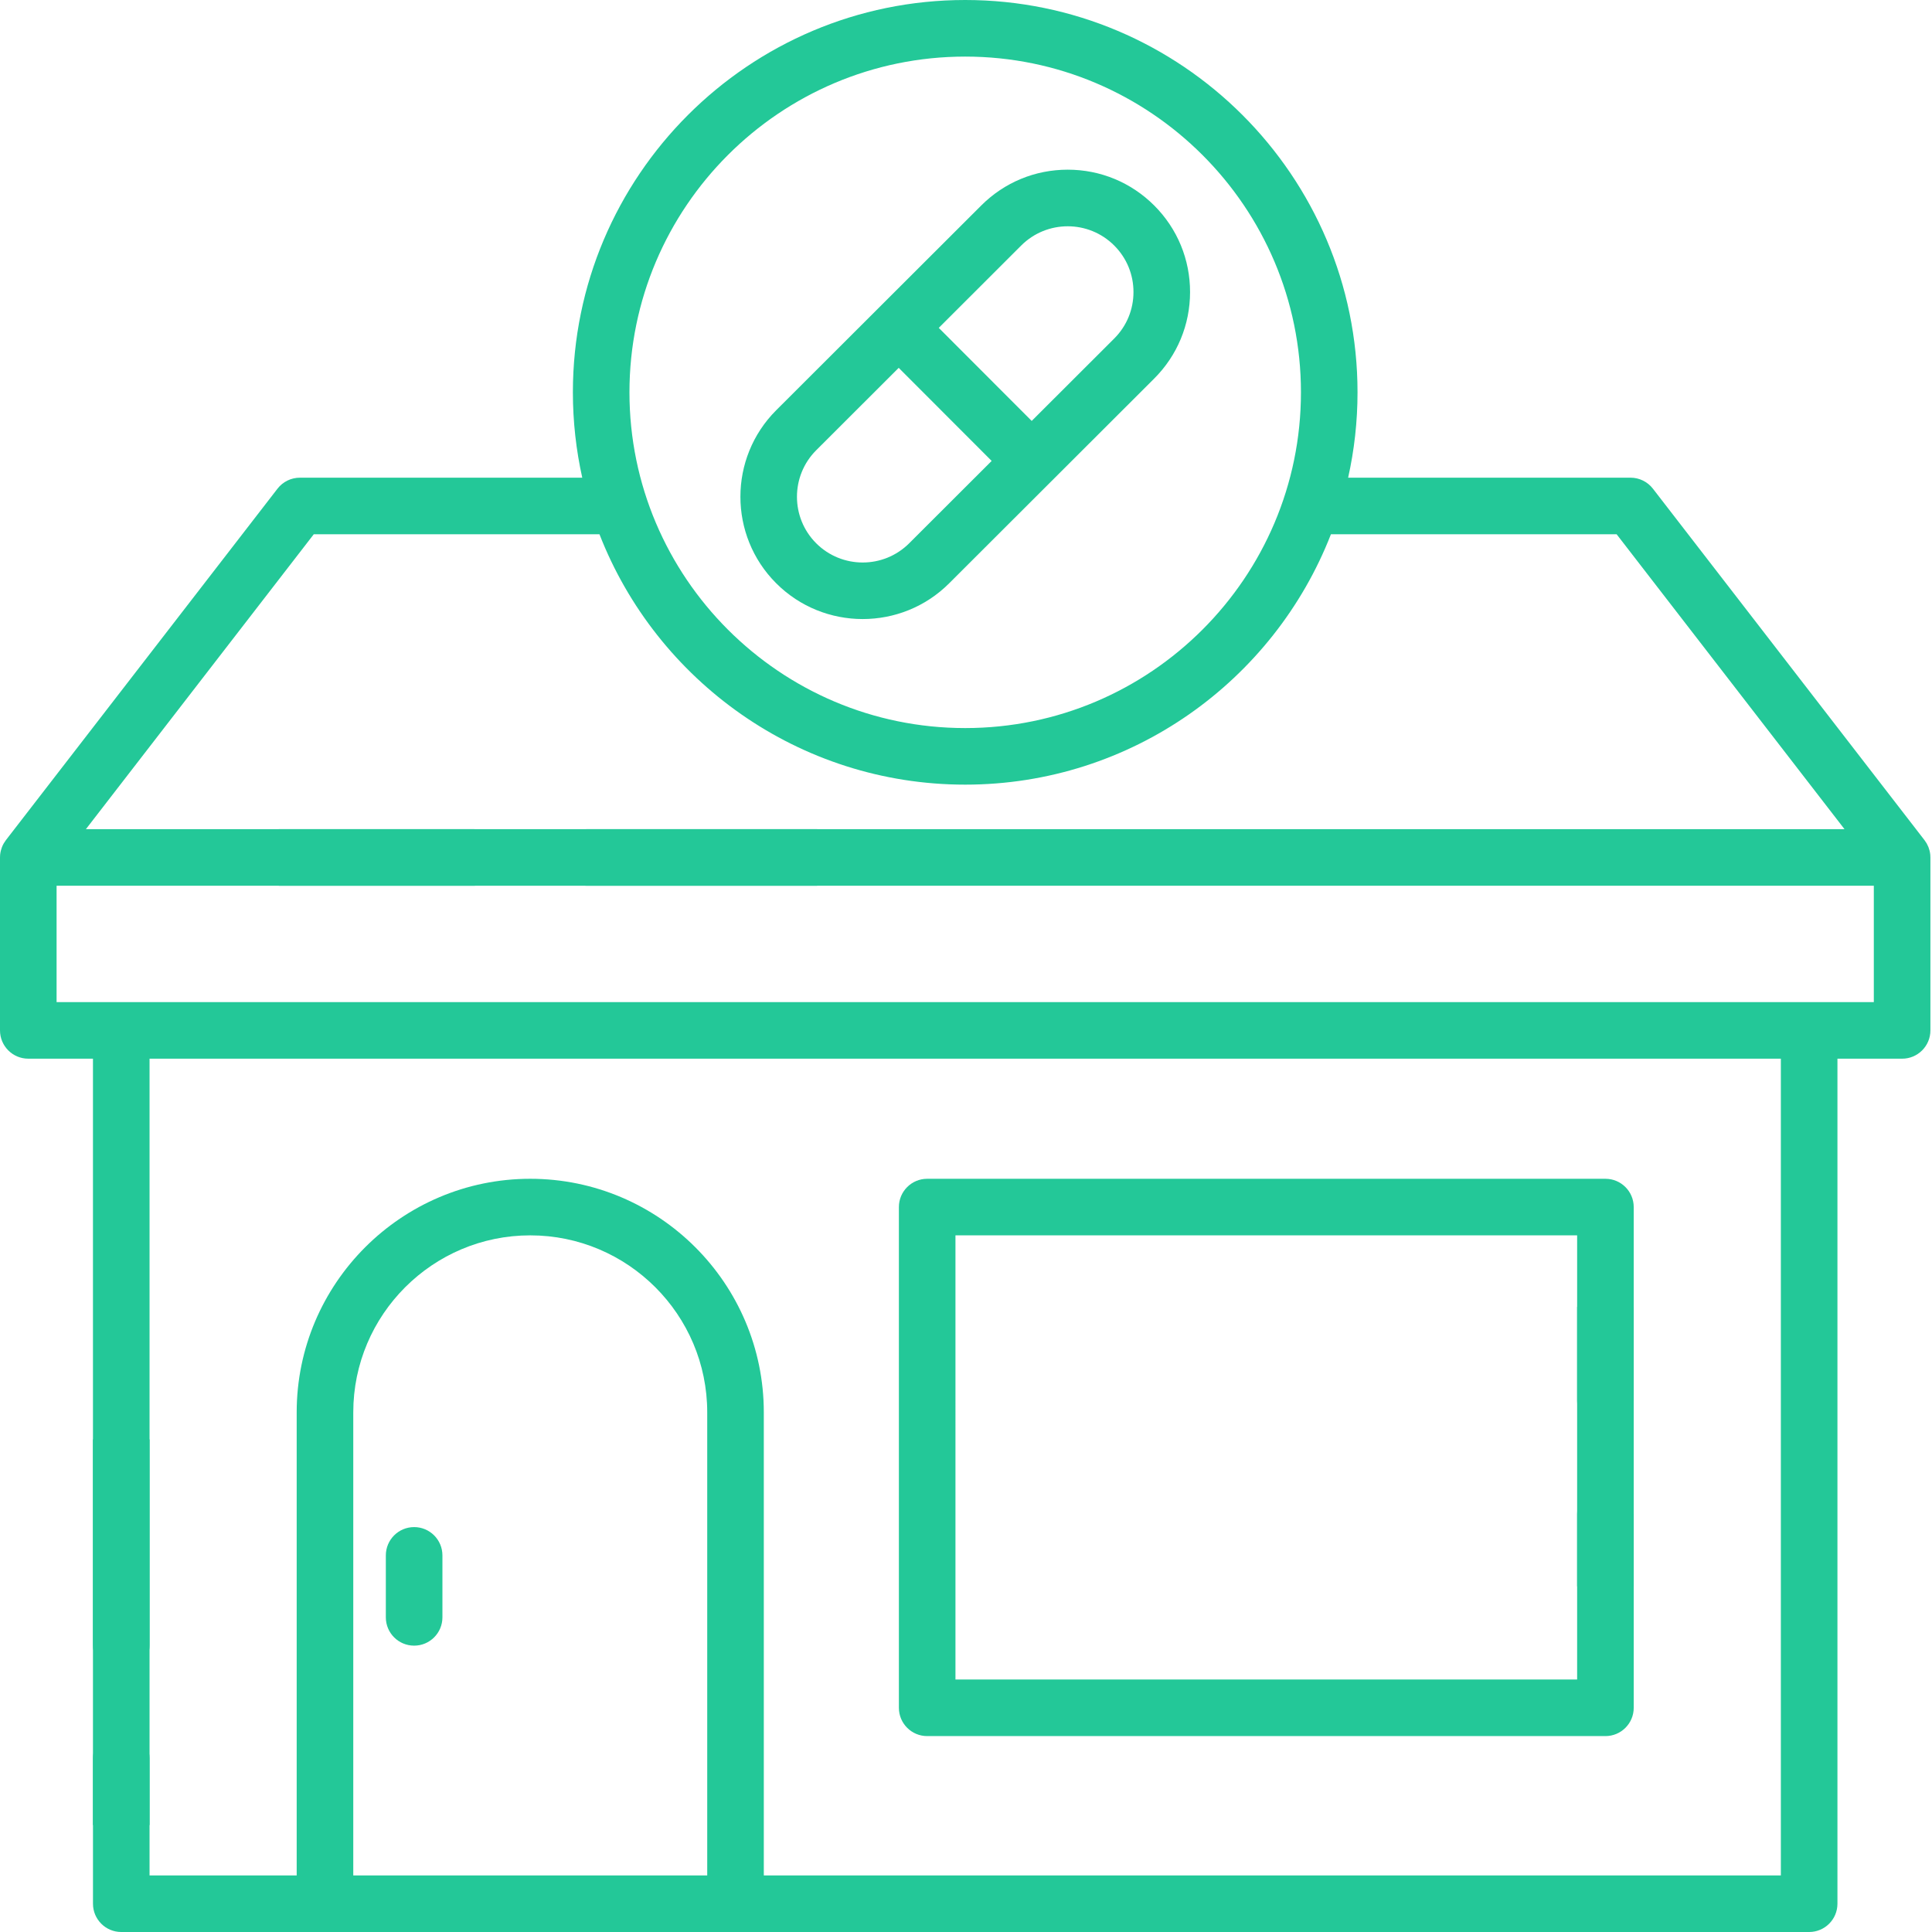
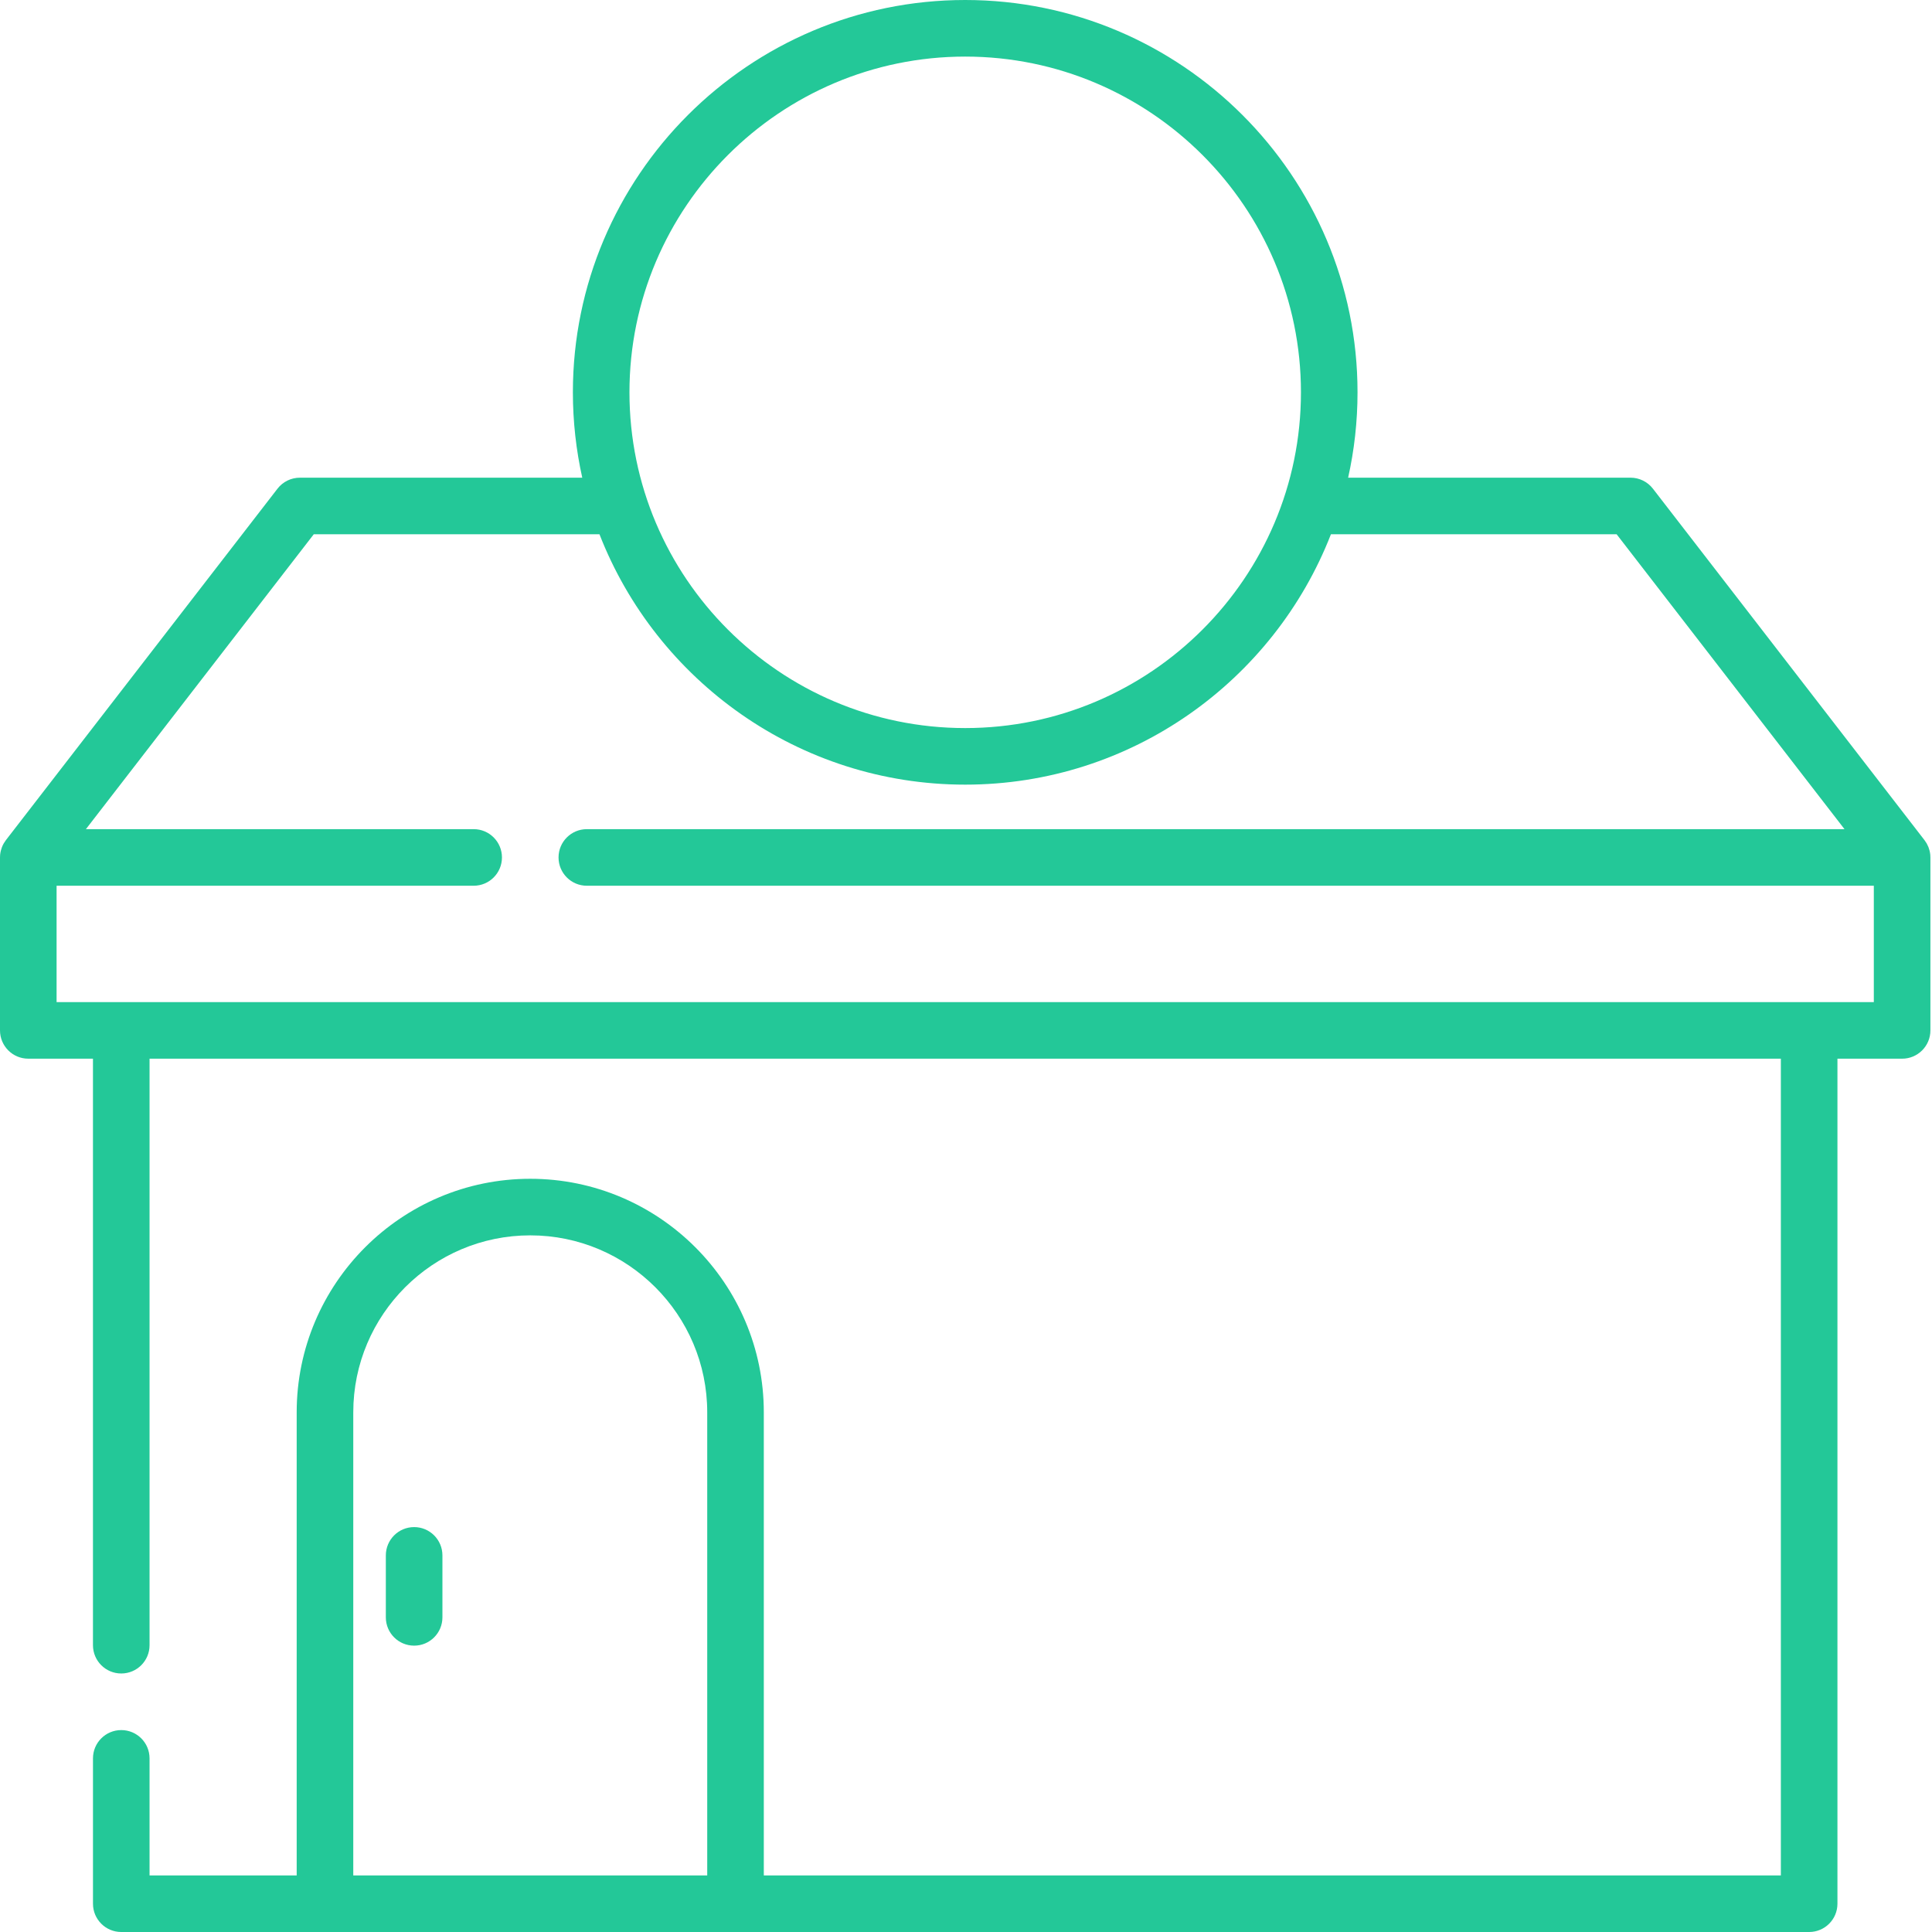
<svg xmlns="http://www.w3.org/2000/svg" version="1.1" id="Warstwa_1" x="0px" y="0px" width="512px" height="512px" viewBox="0 0 512 512" enable-background="new 0 0 512 512" xml:space="preserve">
  <g>
    <path d="M511.543,226.488c0-0.004,0-0.008-0.004-0.012c-0.031-0.32-0.086-0.629-0.16-0.933c-0.016-0.067-0.031-0.133-0.051-0.2   c-0.066-0.261-0.148-0.519-0.242-0.769c-0.02-0.047-0.035-0.098-0.055-0.145c-0.121-0.297-0.258-0.582-0.41-0.859   c-0.027-0.043-0.051-0.086-0.078-0.125c-0.141-0.242-0.293-0.473-0.461-0.692c-0.023-0.035-0.043-0.074-0.07-0.105l-71.973-93.144   c-1.418-1.836-3.609-2.915-5.934-2.915H357.27c1.625-7.285,2.488-14.855,2.488-22.621C359.758,46.641,313.117,0,255.789,0   S151.82,46.641,151.82,103.968c0,7.77,0.864,15.34,2.485,22.625H79.469c-2.321,0-4.512,1.075-5.93,2.914L1.562,222.648   c-0.023,0.035-0.042,0.07-0.07,0.105c-0.164,0.223-0.316,0.454-0.457,0.692c-0.027,0.043-0.055,0.082-0.078,0.125   c-0.156,0.277-0.293,0.566-0.41,0.863c-0.02,0.047-0.035,0.094-0.055,0.145c-0.094,0.25-0.176,0.504-0.242,0.765   c-0.02,0.071-0.035,0.133-0.051,0.203c-0.07,0.305-0.129,0.614-0.16,0.93c0,0.004,0,0.012-0.004,0.016   C0.012,226.734,0,226.984,0,227.234v45.832c0,4.141,3.355,7.496,7.496,7.496h17.141v155.434c0,4.141,3.355,7.496,7.5,7.496   c4.14,0,7.496-3.355,7.496-7.496V280.563h432.313v216.44H202.418V374.285c0-34.129-27.766-61.895-61.898-61.895   c-34.129,0-61.895,27.766-61.895,61.895v122.723H39.633v-31.023c0-4.141-3.356-7.496-7.496-7.496c-4.141,0-7.496,3.355-7.496,7.496   v38.519c0,4.142,3.355,7.497,7.496,7.497h447.304c4.145,0,7.5-3.355,7.5-7.497v-223.94h17.141c4.141,0,7.496-3.355,7.496-7.496   V227.23C511.578,226.98,511.562,226.734,511.543,226.488 M93.621,497.003V374.285c0-25.863,21.039-46.902,46.899-46.902   c25.863,0,46.902,21.039,46.902,46.902v122.723H93.621V497.003z M255.789,14.997c49.063,0,88.977,39.914,88.977,88.972   c0,49.063-39.914,88.977-88.977,88.977c-49.062,0-88.977-39.914-88.977-88.977C166.812,54.91,206.727,14.997,255.789,14.997    M496.582,265.566H14.996V234.73h110.531c4.141,0,7.496-3.355,7.496-7.5c0-4.141-3.355-7.496-7.496-7.496H22.766l60.386-78.148   h75.715c15.106,38.789,52.852,66.351,96.922,66.351s81.816-27.562,96.922-66.351h75.715l60.386,78.148H155.516   c-4.141,0-7.496,3.355-7.496,7.496c0,4.145,3.355,7.5,7.496,7.5h341.066V265.566z" fill="#23c898" />
-     <path d="M425.457,378.738c4.141,0,7.496-3.355,7.496-7.496v-51.355c0-4.141-3.355-7.496-7.496-7.496H245.711   c-4.141,0-7.496,3.355-7.496,7.496v132.699c0,4.141,3.355,7.496,7.496,7.496h179.746c4.141,0,7.496-3.355,7.496-7.496V401.23   c0-4.141-3.355-7.5-7.496-7.5c-4.146,0-7.5,3.359-7.5,7.5v43.859h-164.75V327.383h164.75v43.859   C417.961,375.383,421.316,378.738,425.457,378.738" fill="#23c898" />
-     <path d="M228.622,164.054c8.296,0,16.593-3.152,22.91-9.465l54.335-54.261c6.129-6.121,9.504-14.262,9.512-22.922   c0.004-8.66-3.363-16.805-9.48-22.93c-6.121-6.129-14.262-9.504-22.922-9.512h-0.02c-8.652,0-16.789,3.368-22.91,9.481   l-54.336,54.262c-12.648,12.632-12.664,33.203-0.027,45.851C212.003,160.891,220.313,164.054,228.622,164.054 M270.641,65.054   c6.805-6.789,17.859-6.781,24.648,0.02c3.289,3.293,5.098,7.668,5.094,12.324c0,4.656-1.816,9.031-5.109,12.32L273.41,111.55   l-24.628-24.66L270.641,65.054z M216.309,119.316l21.859-21.832l24.633,24.664l-21.863,21.832   c-6.801,6.793-17.856,6.785-24.649-0.016C209.5,137.165,209.508,126.109,216.309,119.316" fill="#23c898" />
    <path d="M109.75,404.695c-4.145,0-7.5,3.359-7.5,7.5v16.422c0,4.14,3.355,7.496,7.5,7.496c4.141,0,7.496-3.356,7.496-7.496v-16.422   C117.246,408.055,113.891,404.695,109.75,404.695" fill="#23c898" />
-     <rect x="73.889" y="219.734" width="142.667" height="14.996" fill="#23c898" />
-     <rect x="24.637" y="381.445" width="14.996" height="102.222" fill="#23c898" />
-     <rect x="417.957" y="346.333" width="14.996" height="74.071" fill="#23c898" />
  </g>
</svg>